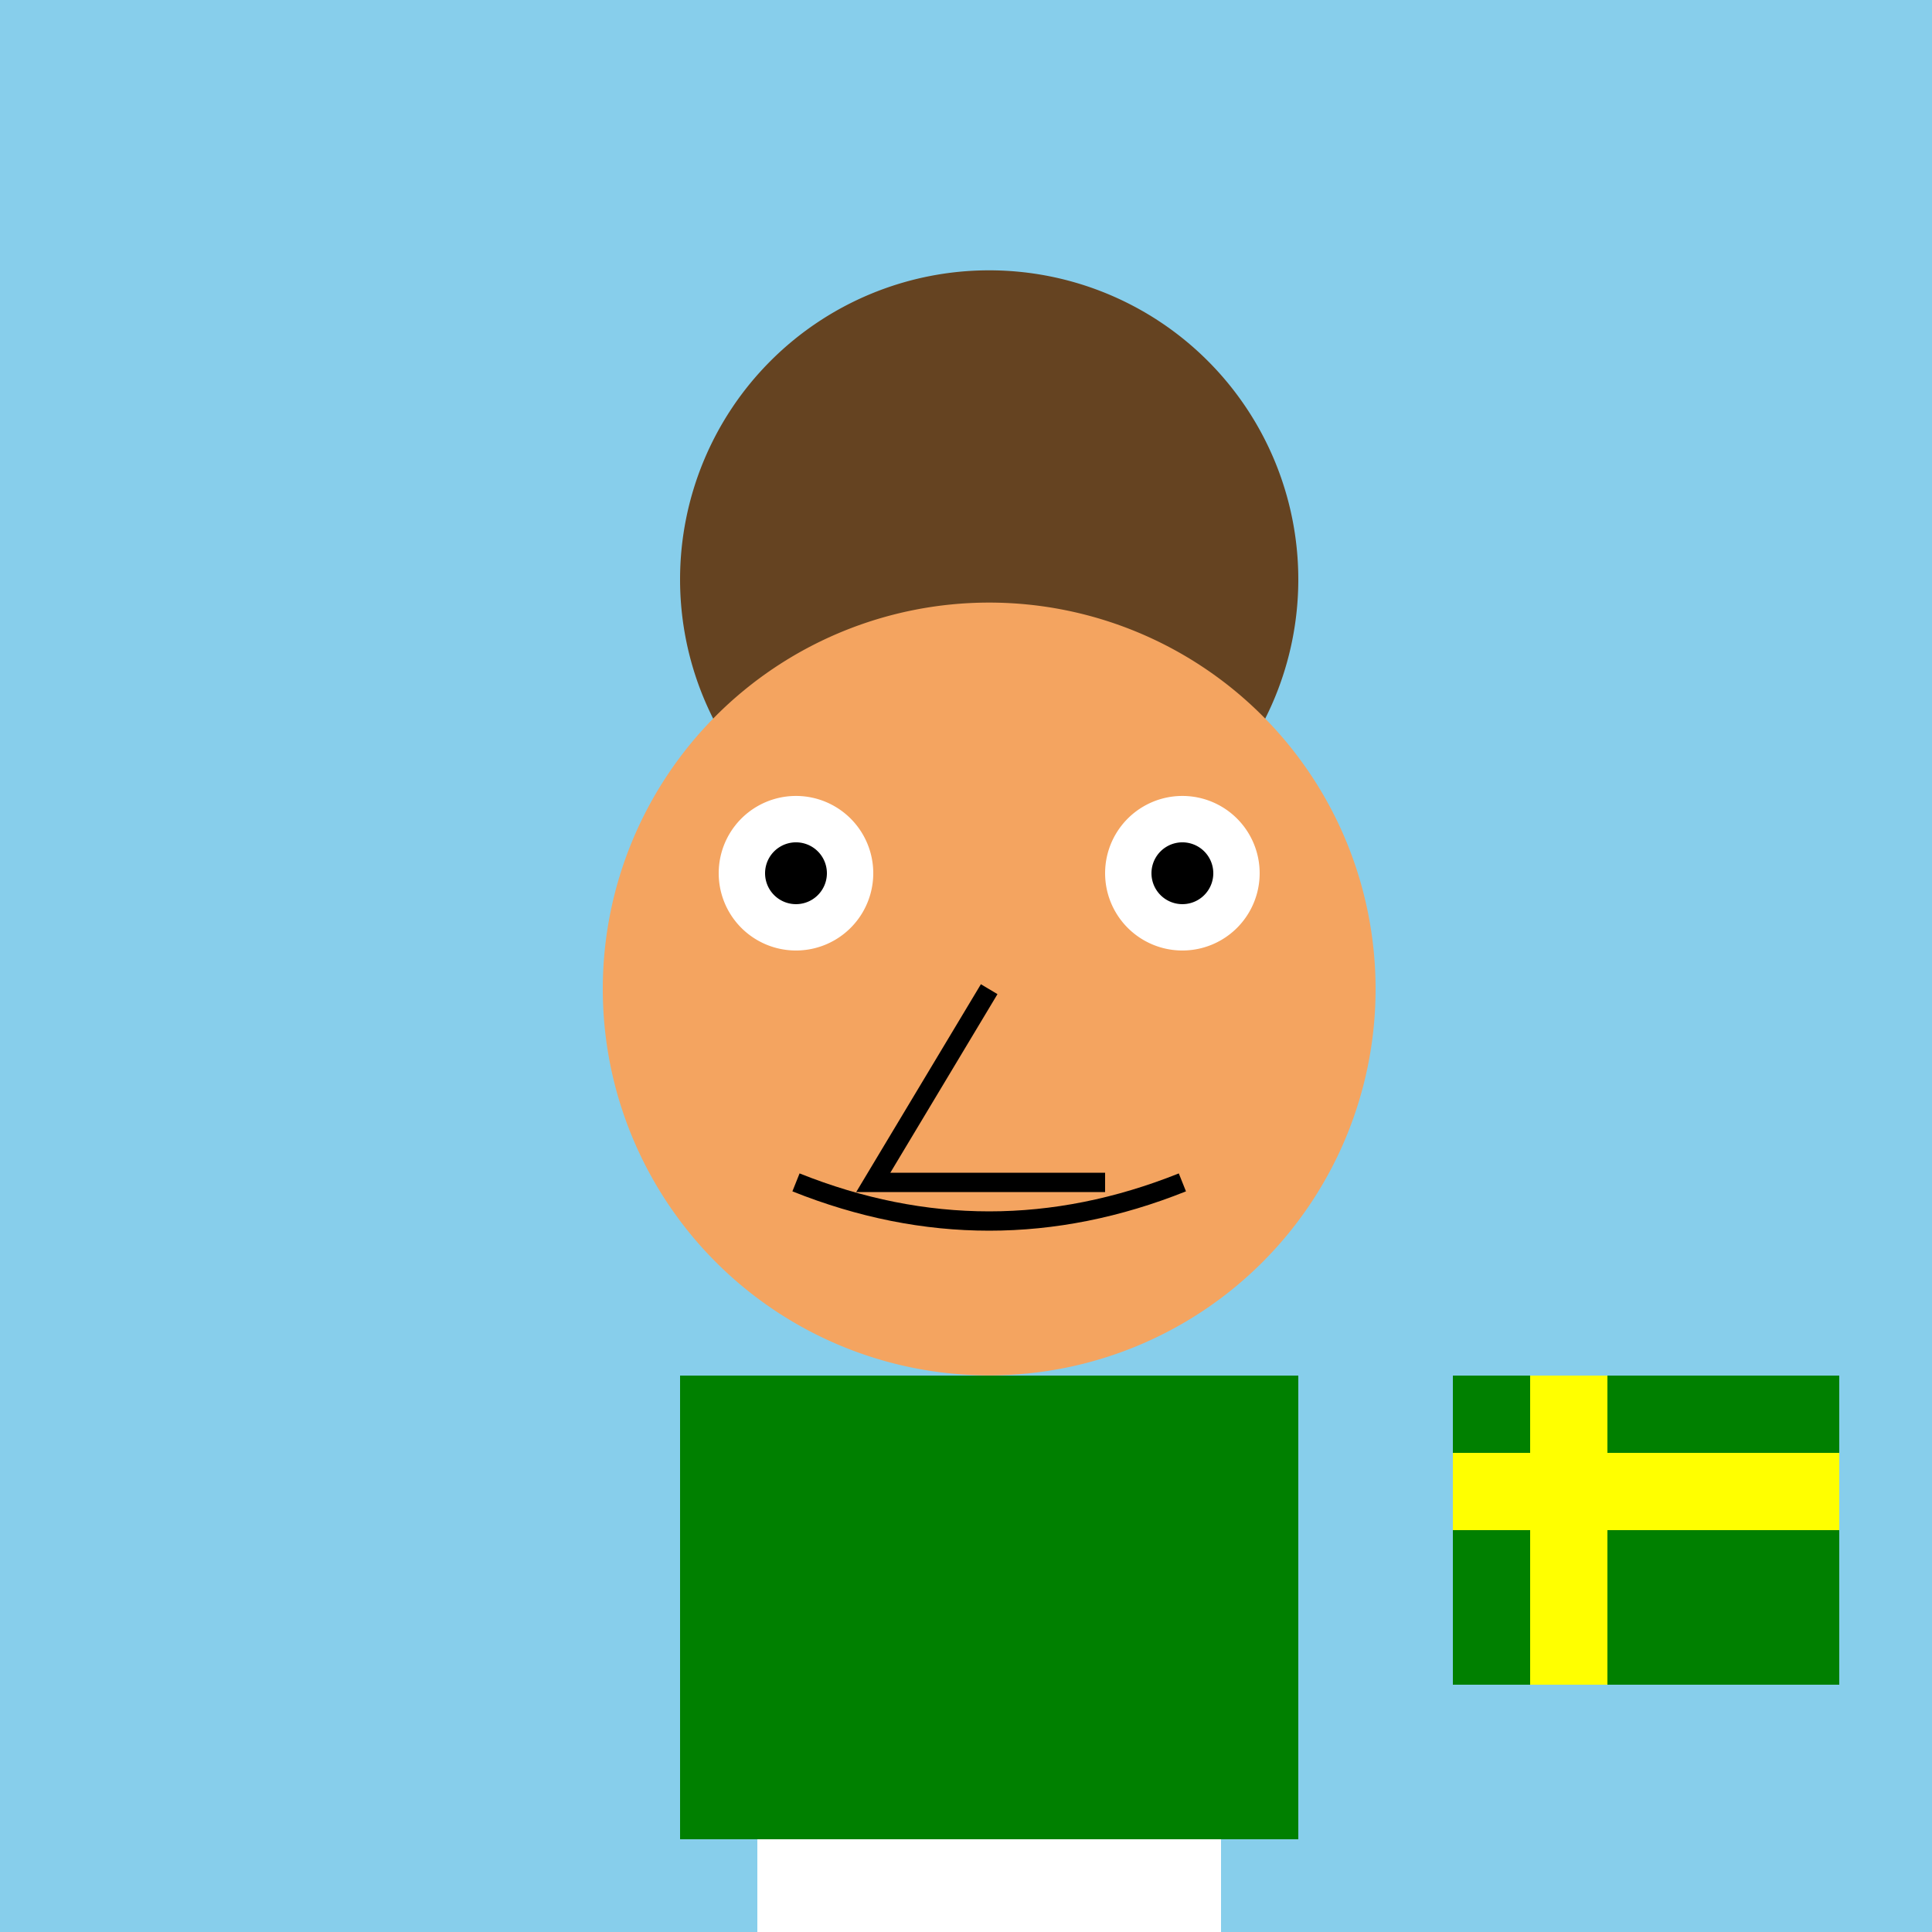
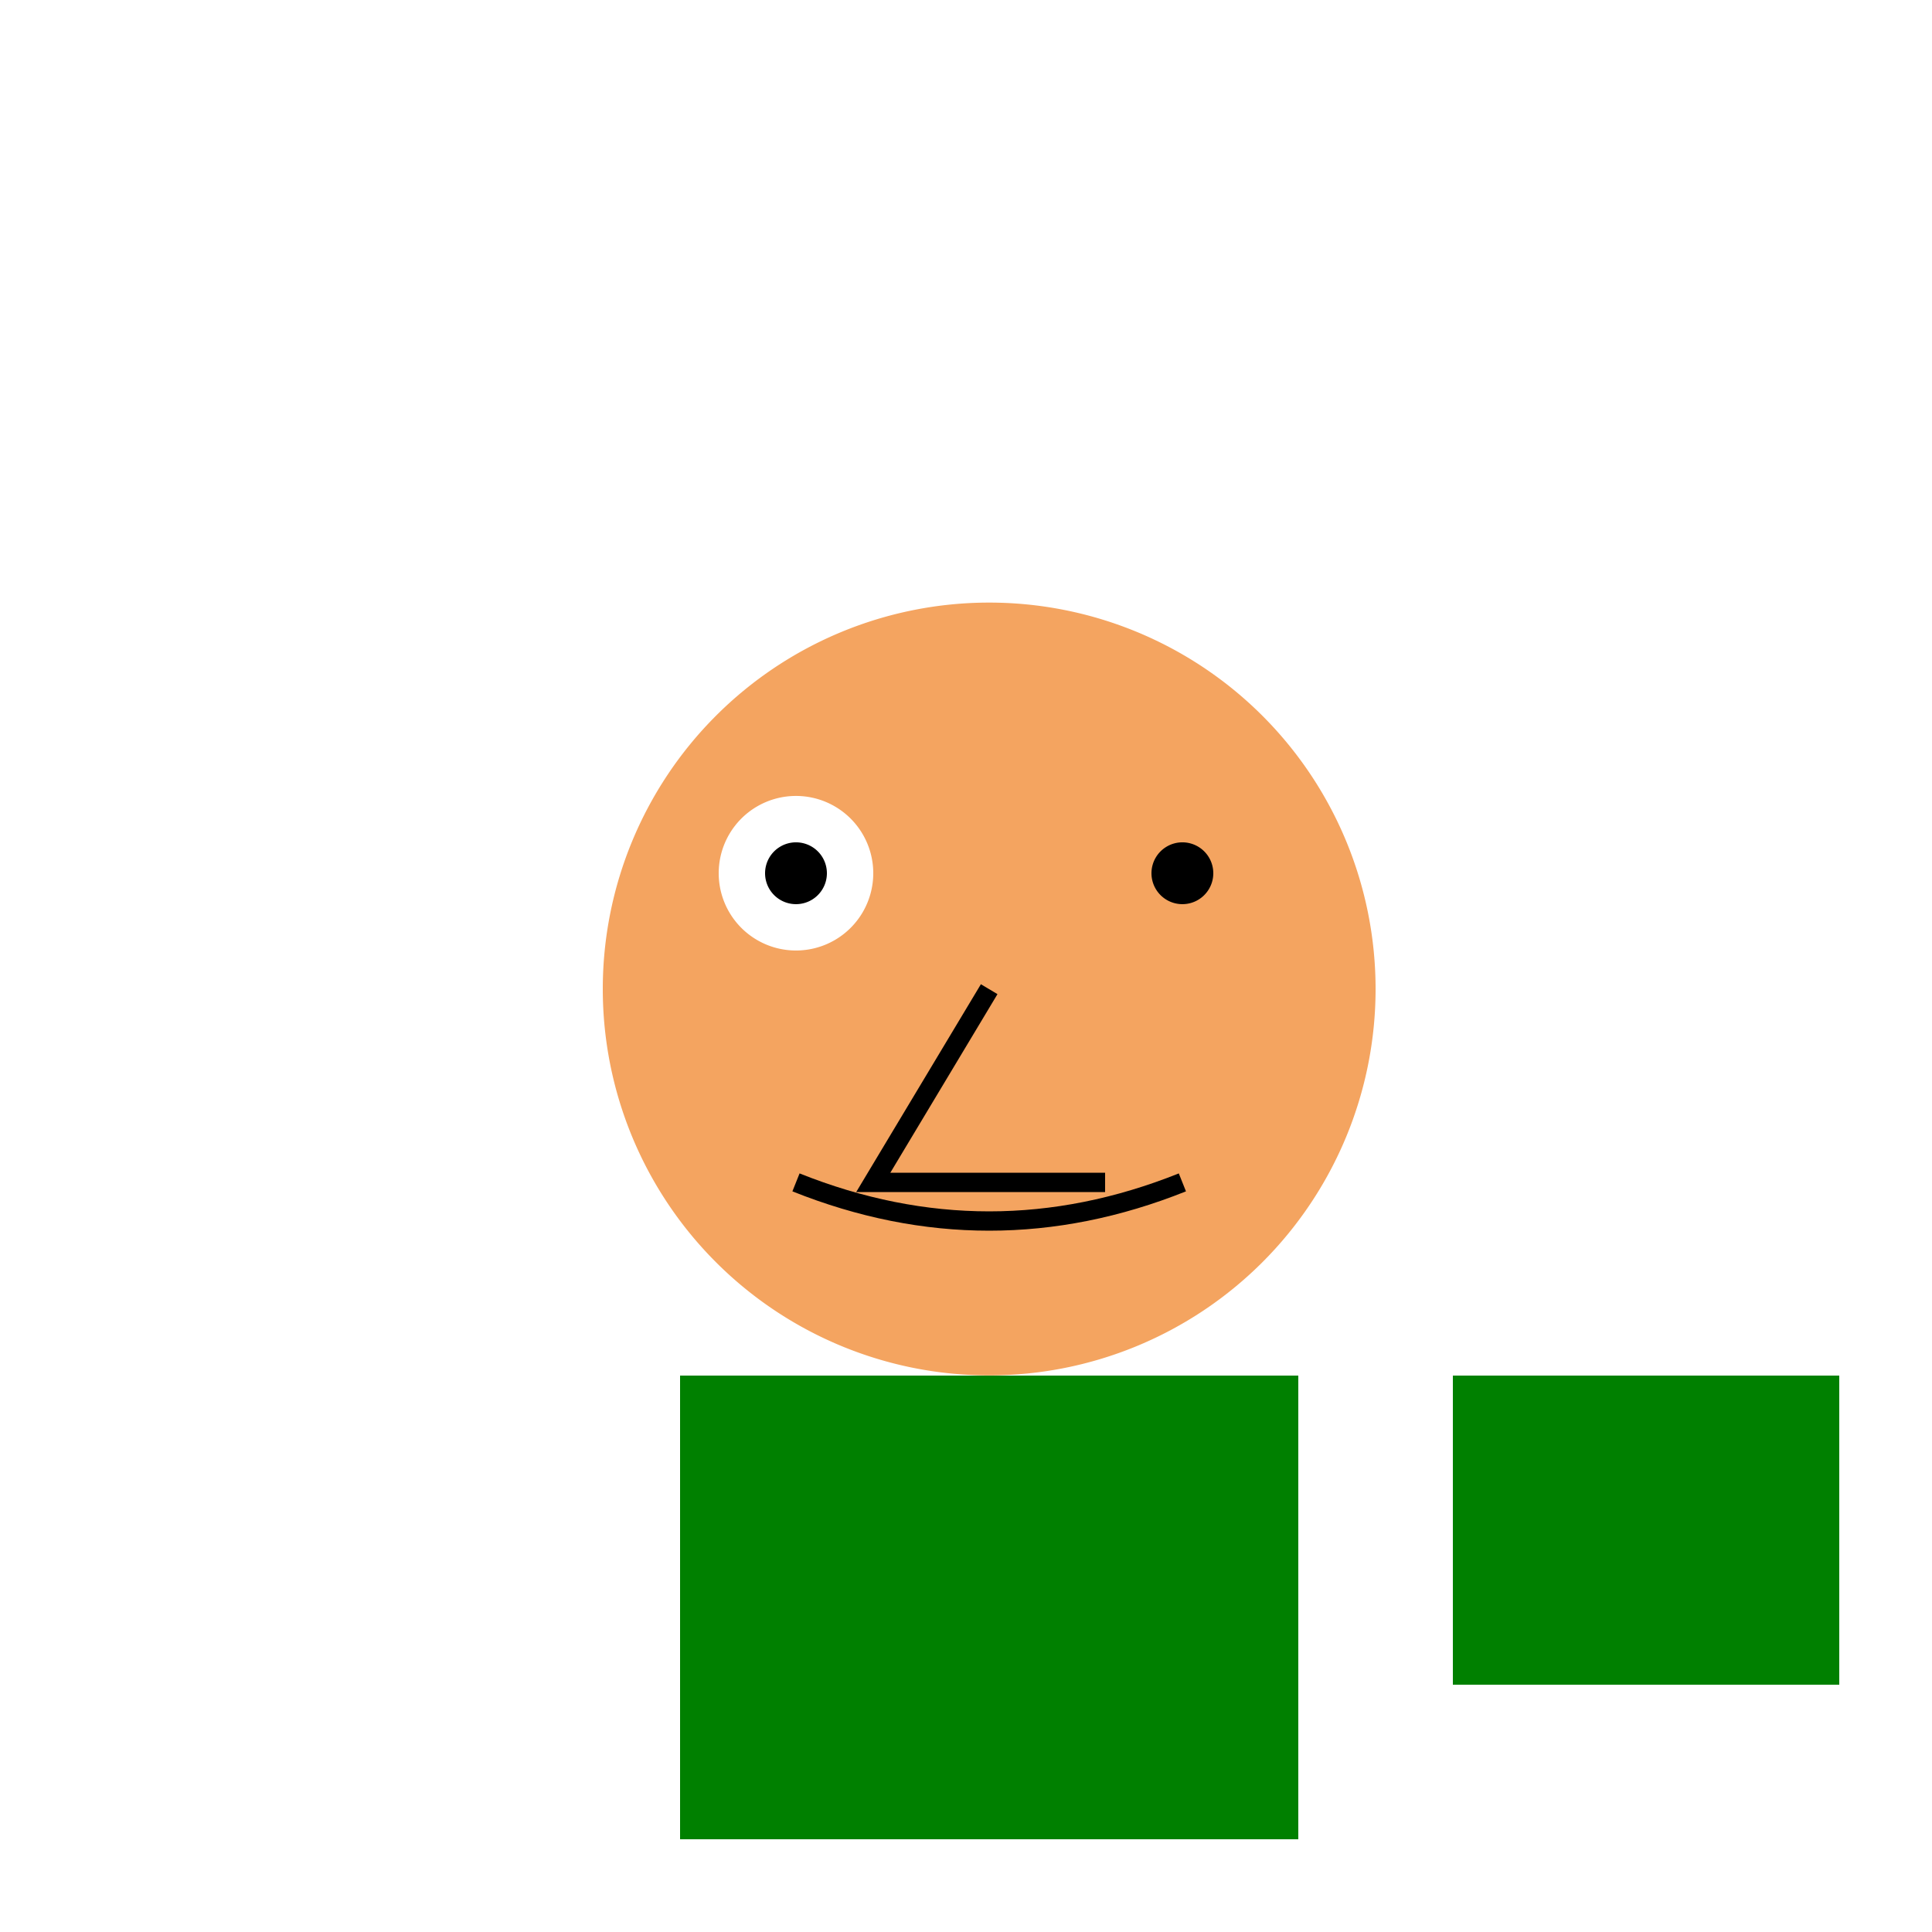
<svg xmlns="http://www.w3.org/2000/svg" width="500" height="500">
  <defs />
  <g>
-     <rect fill="#87CEEB" stroke="none" x="0" y="0" width="512" height="512" />
-     <path fill="#654321" stroke="none" paint-order="stroke fill markers" d=" M 336 150 A 80 80 0 1 1 336 149.92" />
    <path fill="#F4A460" stroke="none" paint-order="stroke fill markers" d=" M 356 256 A 100 100 0 1 1 356 255.9" />
    <path fill="#FFFFFF" stroke="none" paint-order="stroke fill markers" d=" M 226 226 A 20 20 0 1 1 226 225.98" />
-     <path fill="#FFFFFF" stroke="none" paint-order="stroke fill markers" d=" M 326 226 A 20 20 0 1 1 326 225.98" />
    <path fill="#000000" stroke="none" paint-order="stroke fill markers" d=" M 214 226 A 8 8 0 1 1 214 225.992" />
    <path fill="#000000" stroke="none" paint-order="stroke fill markers" d=" M 314 226 A 8 8 0 1 1 314 225.992" />
    <path fill="none" stroke="#000000" paint-order="fill stroke markers" d=" M 206 306 Q 256 326 306 306" stroke-miterlimit="10" stroke-width="5" stroke-dasharray="" />
    <path fill="none" stroke="#000000" paint-order="fill stroke markers" d=" M 256 256 L 226 306 L 256 306 L 286 306" stroke-miterlimit="10" stroke-width="5" stroke-dasharray="" />
    <path fill="#008000" stroke="none" paint-order="stroke fill markers" d=" M 176 356 L 336 356 L 336 476 L 176 476 L 176 356 Z" />
    <path fill="#FFFFFF" stroke="none" paint-order="stroke fill markers" d=" M 196 476 L 316 476 L 316 506 L 196 506 L 196 476 Z" />
    <path fill="#000000" stroke="none" paint-order="stroke fill markers" d=" M 196 506 L 236 506 L 236 512 L 196 512 L 196 506 Z M 276 506 L 316 506 L 316 512 L 276 512 L 276 506 Z" />
    <path fill="#008000" stroke="none" paint-order="stroke fill markers" d=" M 376 356 L 476 356 L 476 436 L 376 436 L 376 356 Z" />
-     <path fill="#FFFF00" stroke="none" paint-order="stroke fill markers" d=" M 396 356 L 416 356 L 416 436 L 396 436 L 396 356 Z" />
-     <path fill="#FFFF00" stroke="none" paint-order="stroke fill markers" d=" M 376 376 L 476 376 L 476 396 L 376 396 L 376 376 Z" />
  </g>
</svg>